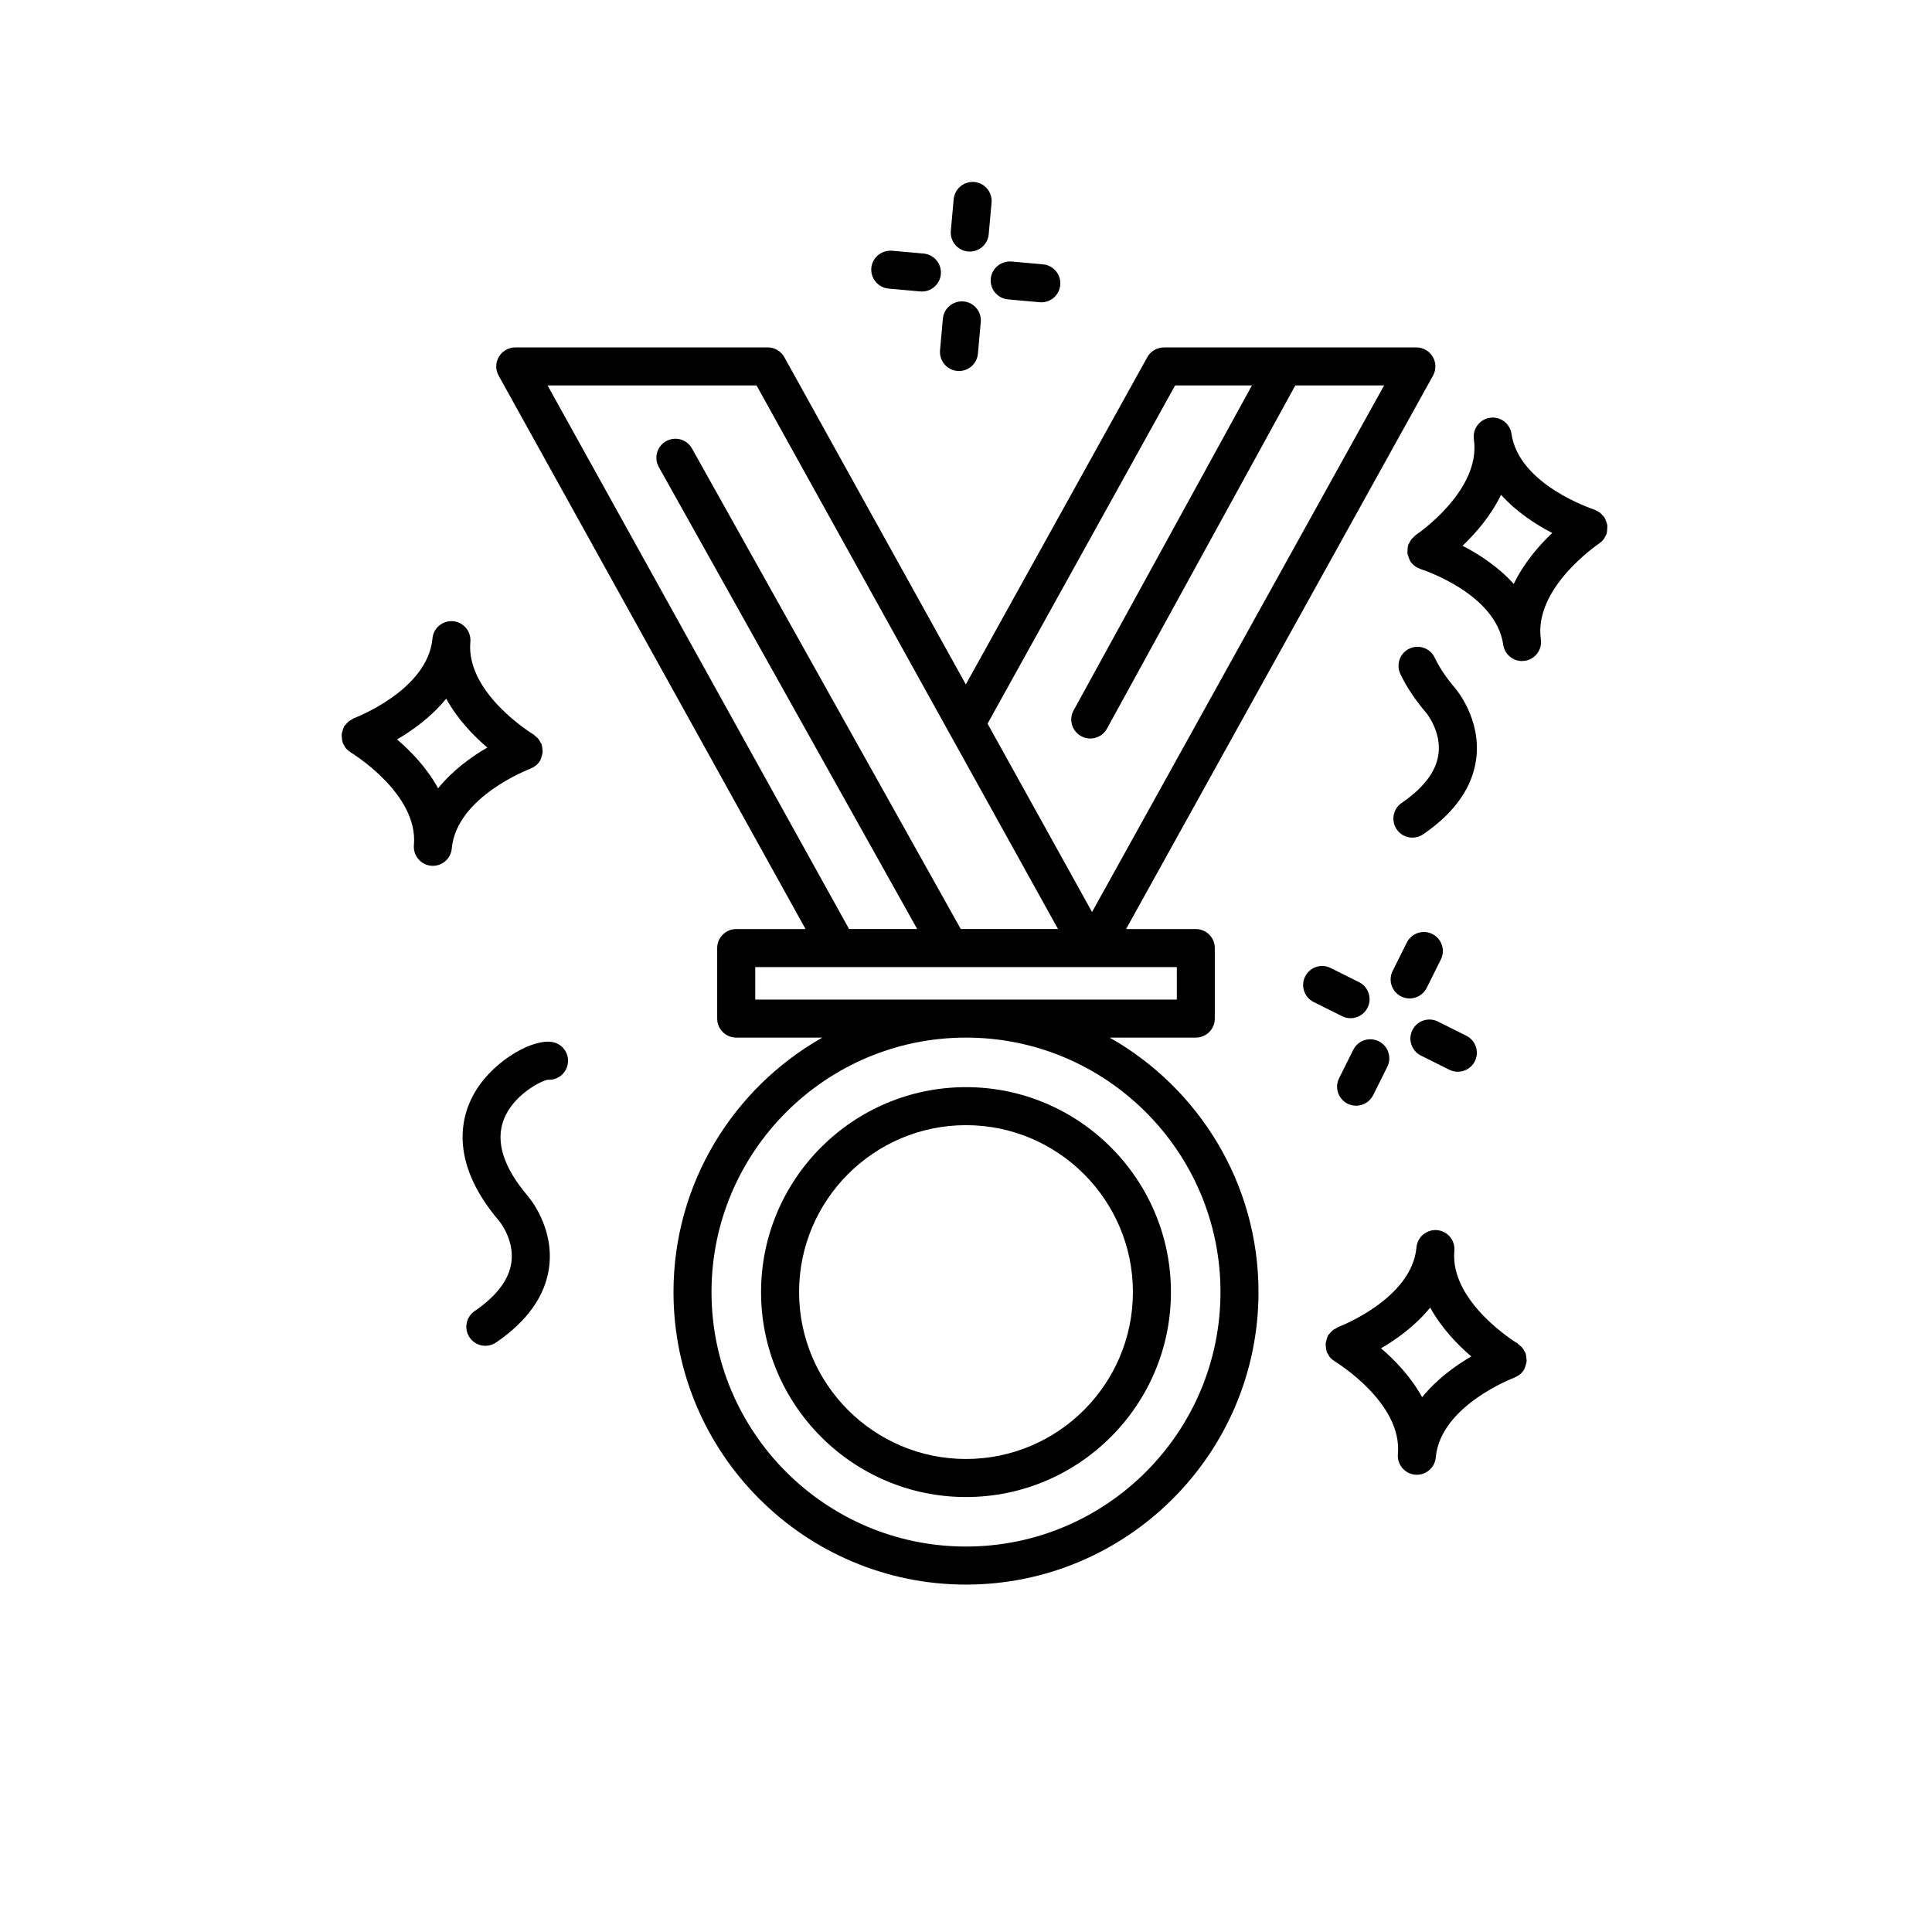
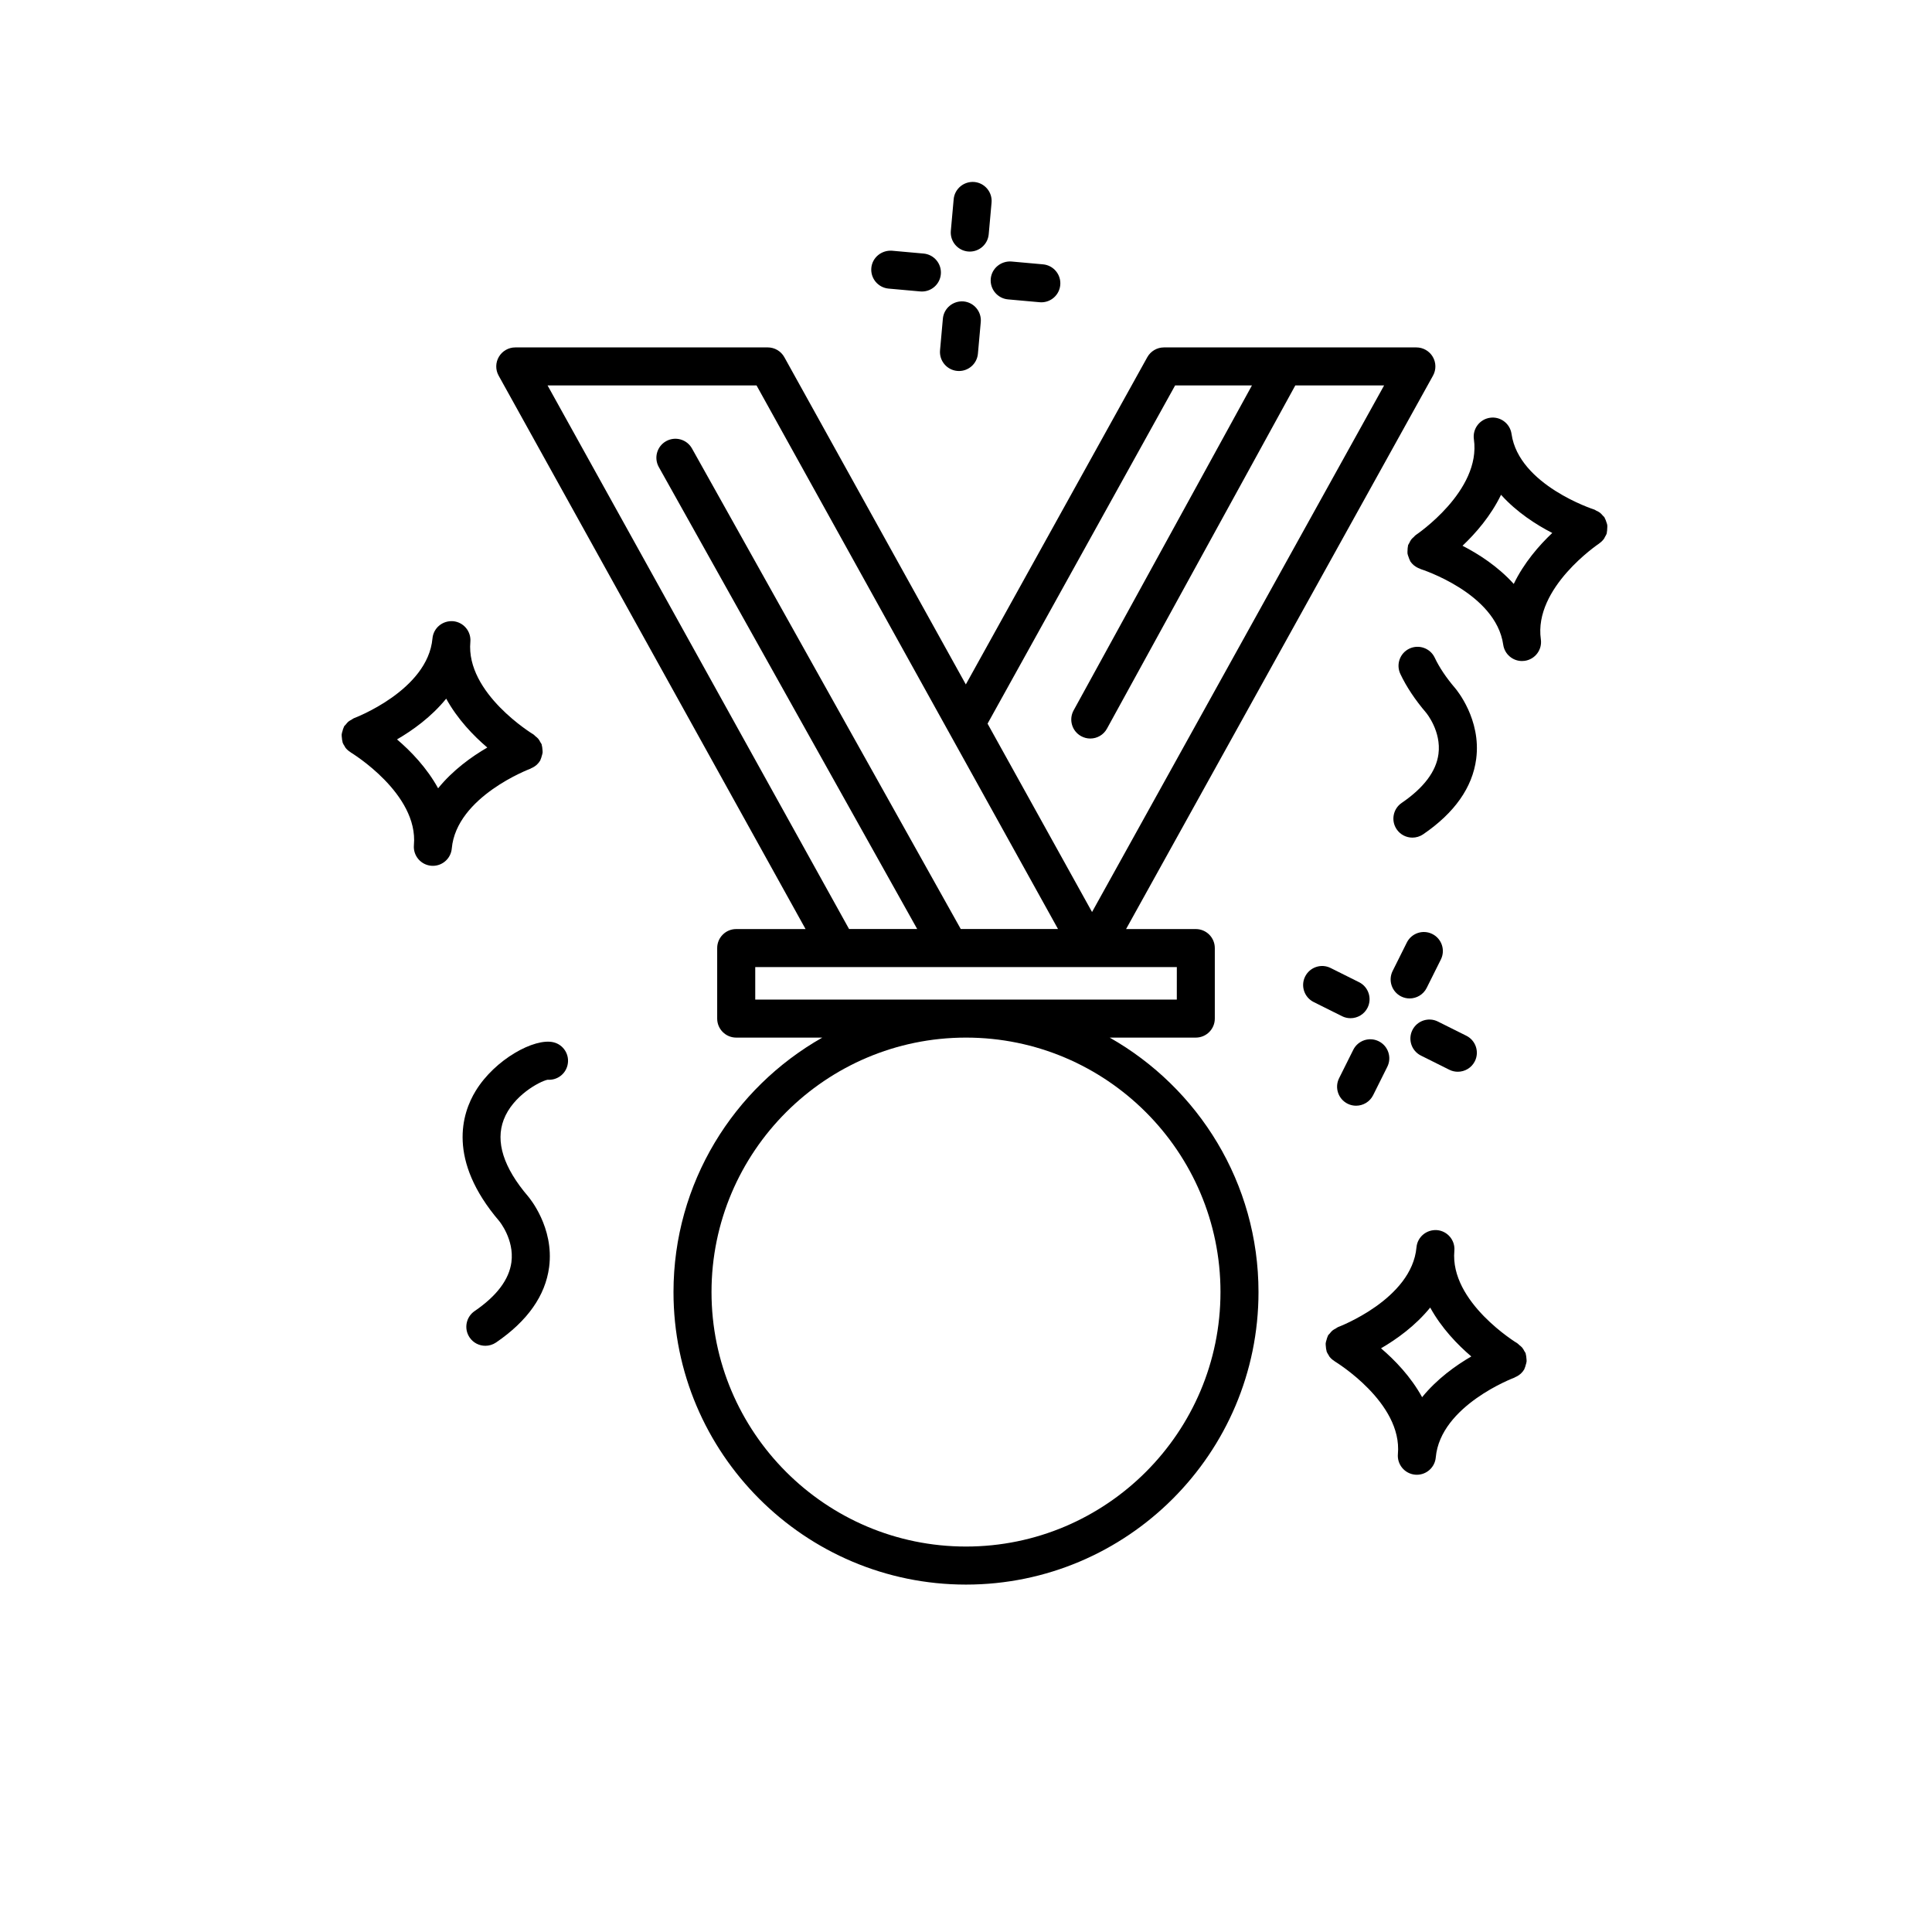
<svg xmlns="http://www.w3.org/2000/svg" fill="#000000" width="800px" height="800px" version="1.1" viewBox="144 144 512 512">
  <g>
    <path d="m234.6 339.48c0.031 0.379 0.055 0.746 0.172 1.109 0.023 0.074 0.004 0.145 0.035 0.223 0.133 0.348 0.332 0.645 0.523 0.945 0.082 0.125 0.121 0.262 0.211 0.383 0.367 0.48 0.82 0.867 1.32 1.18 0.047 0.031 0.07 0.082 0.121 0.105 0.18 0.105 17.941 10.906 16.707 24.535-0.246 2.769 1.793 5.219 4.566 5.473 0.156 0.012 0.309 0.02 0.457 0.02 2.578 0 4.777-1.969 5.012-4.586 1.238-13.758 20.641-21.078 20.836-21.148 0.074-0.031 0.125-0.09 0.203-0.125 0.508-0.211 0.988-0.492 1.41-0.871 0.035-0.031 0.074-0.051 0.105-0.082 0.336-0.324 0.645-0.684 0.891-1.109 0.047-0.074 0.039-0.16 0.082-0.242 0.156-0.297 0.227-0.609 0.316-0.934 0.09-0.316 0.207-0.625 0.23-0.945 0.023-0.277-0.031-0.555-0.051-0.836-0.031-0.379-0.055-0.746-0.172-1.109-0.023-0.074-0.004-0.145-0.035-0.223-0.074-0.207-0.23-0.348-0.328-0.535-0.172-0.332-0.336-0.656-0.586-0.945-0.215-0.258-0.469-0.441-0.727-0.648-0.191-0.152-0.324-0.359-0.539-0.484-0.18-0.105-17.941-10.906-16.711-24.535 0.246-2.769-1.793-5.219-4.566-5.473-2.801-0.207-5.219 1.793-5.473 4.566-1.238 13.758-20.637 21.078-20.832 21.148-0.223 0.082-0.371 0.246-0.574 0.359-0.312 0.168-0.621 0.324-0.891 0.551-0.262 0.223-0.457 0.484-0.664 0.746-0.152 0.188-0.348 0.316-0.473 0.527-0.047 0.074-0.039 0.16-0.082 0.242-0.156 0.297-0.227 0.609-0.316 0.934-0.09 0.316-0.207 0.621-0.23 0.945-0.023 0.289 0.027 0.559 0.051 0.84zm27.648-10.332c2.988 5.445 7.238 9.848 10.891 12.957-4.152 2.41-9.125 5.977-13.035 10.801-2.988-5.445-7.238-9.848-10.891-12.957 4.152-2.406 9.121-5.973 13.035-10.801z" />
    <path d="m497.98 496.07c-0.312 0.168-0.613 0.316-0.891 0.551-0.262 0.223-0.457 0.484-0.672 0.75-0.152 0.188-0.348 0.316-0.473 0.527-0.047 0.074-0.039 0.16-0.082 0.242-0.156 0.297-0.227 0.609-0.316 0.934-0.09 0.316-0.207 0.621-0.23 0.945-0.023 0.277 0.031 0.551 0.051 0.832 0.031 0.379 0.055 0.746 0.172 1.109 0.023 0.074 0.004 0.145 0.035 0.223 0.133 0.348 0.332 0.645 0.523 0.945 0.082 0.125 0.121 0.262 0.211 0.383 0.367 0.48 0.82 0.867 1.32 1.18 0.047 0.031 0.07 0.082 0.121 0.105 0.18 0.105 17.941 10.906 16.707 24.535-0.246 2.769 1.793 5.219 4.566 5.473 0.156 0.012 0.309 0.02 0.457 0.02 2.578 0 4.777-1.969 5.012-4.586 1.238-13.758 20.641-21.078 20.836-21.148 0.074-0.031 0.125-0.09 0.203-0.125 0.508-0.211 0.988-0.492 1.41-0.871 0.035-0.031 0.074-0.051 0.105-0.082 0.336-0.324 0.645-0.684 0.891-1.109 0.047-0.074 0.039-0.16 0.082-0.242 0.156-0.297 0.227-0.609 0.316-0.934 0.09-0.316 0.207-0.625 0.23-0.945 0.023-0.277-0.031-0.555-0.051-0.836-0.031-0.379-0.055-0.746-0.172-1.109-0.023-0.074-0.004-0.145-0.035-0.223-0.074-0.207-0.23-0.348-0.328-0.535-0.172-0.332-0.336-0.656-0.578-0.941-0.215-0.258-0.473-0.449-0.734-0.656-0.191-0.152-0.324-0.352-0.539-0.48-0.18-0.105-17.941-10.906-16.707-24.535 0.246-2.769-1.793-5.219-4.566-5.473-2.793-0.211-5.219 1.793-5.473 4.566-1.238 13.758-20.641 21.078-20.836 21.148-0.207 0.086-0.359 0.254-0.566 0.363zm25.039-5.555c2.988 5.445 7.238 9.848 10.891 12.957-4.152 2.41-9.125 5.981-13.035 10.801-2.988-5.445-7.238-9.848-10.891-12.957 4.148-2.41 9.121-5.977 13.035-10.801z" />
    <path d="m519.18 285.8c-0.203 0.133-0.316 0.332-0.492 0.488-0.258 0.227-0.516 0.441-0.719 0.719-0.211 0.289-0.348 0.594-0.5 0.91-0.098 0.207-0.25 0.367-0.324 0.594-0.023 0.082-0.004 0.16-0.023 0.242-0.09 0.344-0.09 0.691-0.105 1.047-0.012 0.309-0.051 0.605-0.012 0.902 0.039 0.301 0.168 0.586 0.266 0.875 0.109 0.332 0.211 0.66 0.387 0.961 0.047 0.07 0.047 0.156 0.09 0.227 0.262 0.398 0.578 0.734 0.922 1.031 0.055 0.051 0.121 0.082 0.18 0.125 0.438 0.348 0.922 0.605 1.438 0.785 0.066 0.023 0.109 0.074 0.176 0.098 0.203 0.066 19.949 6.367 21.906 20.047 0.359 2.516 2.516 4.328 4.977 4.328 0.238 0 0.48-0.016 0.719-0.051 2.754-0.395 4.672-2.941 4.277-5.699-1.949-13.68 15.25-25.258 15.426-25.371 0.031-0.02 0.039-0.051 0.07-0.07 0.504-0.348 0.941-0.777 1.293-1.289 0.082-0.121 0.117-0.25 0.188-0.379 0.18-0.316 0.379-0.625 0.488-0.988 0.023-0.086 0.004-0.172 0.023-0.258 0.082-0.316 0.082-0.641 0.098-0.969 0.016-0.336 0.059-0.66 0.012-0.988-0.039-0.266-0.152-0.516-0.238-0.777-0.121-0.367-0.23-0.73-0.434-1.062-0.039-0.066-0.039-0.137-0.082-0.203-0.117-0.176-0.297-0.277-0.43-0.434-0.246-0.293-0.484-0.57-0.797-0.801-0.266-0.203-0.559-0.324-0.855-0.465-0.223-0.105-0.395-0.273-0.637-0.344-0.195-0.059-19.961-6.492-21.895-20.043-0.395-2.754-2.961-4.68-5.699-4.277-2.754 0.395-4.672 2.941-4.277 5.699 1.961 13.703-15.238 25.273-15.414 25.391zm22.609-10.676c4.156 4.613 9.305 7.926 13.578 10.117-3.488 3.293-7.508 7.914-10.207 13.508-4.156-4.613-9.305-7.926-13.578-10.117 3.488-3.297 7.508-7.914 10.207-13.508z" />
    <path d="m400.55 210.65c0.152 0.012 0.309 0.02 0.457 0.02 2.578 0 4.777-1.969 5.012-4.586l0.754-8.383c0.25-2.769-1.793-5.219-4.566-5.473-2.766-0.223-5.219 1.797-5.473 4.566l-0.754 8.383c-0.246 2.773 1.801 5.219 4.57 5.473z" />
    <path d="m397.69 242.3c0.152 0.012 0.309 0.02 0.457 0.02 2.578 0 4.777-1.969 5.012-4.586l0.754-8.383c0.25-2.769-1.793-5.219-4.566-5.473-2.762-0.211-5.219 1.793-5.473 4.566l-0.754 8.383c-0.246 2.773 1.797 5.223 4.57 5.473z" />
    <path d="m379.48 220.48 8.383 0.754c0.152 0.012 0.309 0.02 0.457 0.02 2.578 0 4.777-1.969 5.012-4.586 0.25-2.769-1.793-5.219-4.566-5.473l-8.383-0.754c-2.762-0.18-5.219 1.797-5.473 4.566-0.246 2.773 1.801 5.219 4.57 5.473z" />
    <path d="m411.13 223.34 8.383 0.754c0.152 0.012 0.309 0.02 0.457 0.02 2.578 0 4.777-1.969 5.012-4.586 0.25-2.769-1.793-5.219-4.566-5.473l-8.383-0.754c-2.75-0.188-5.219 1.797-5.473 4.566-0.246 2.769 1.801 5.219 4.57 5.473z" />
    <path d="m515.32 408.07c0.727 0.363 1.492 0.527 2.246 0.527 1.848 0 3.633-1.023 4.516-2.785l3.758-7.531c1.246-2.488 0.23-5.516-2.258-6.758-2.492-1.25-5.516-0.23-6.758 2.258l-3.758 7.531c-1.246 2.484-0.234 5.512 2.254 6.758z" />
    <path d="m509.39 419.95c-2.5-1.25-5.516-0.23-6.758 2.258l-3.758 7.531c-1.246 2.488-0.23 5.516 2.258 6.758 0.727 0.363 1.492 0.527 2.246 0.527 1.848 0 3.633-1.023 4.516-2.785l3.758-7.531c1.238-2.484 0.23-5.512-2.262-6.758z" />
    <path d="m504.16 404.29-7.527-3.758c-2.492-1.25-5.516-0.23-6.758 2.258-1.246 2.488-0.23 5.516 2.258 6.758l7.527 3.758c0.727 0.363 1.492 0.527 2.246 0.527 1.848 0 3.633-1.023 4.516-2.785 1.238-2.488 0.227-5.519-2.262-6.758z" />
    <path d="m532.59 418.48-7.531-3.758c-2.492-1.25-5.516-0.23-6.758 2.258-1.246 2.488-0.23 5.516 2.258 6.758l7.531 3.758c0.727 0.363 1.492 0.527 2.246 0.527 1.848 0 3.633-1.023 4.516-2.785 1.242-2.484 0.234-5.512-2.262-6.758z" />
    <path d="m289.11 430.14c2.453 0.188 4.707-1.406 5.289-3.856 0.645-2.707-1.023-5.426-3.727-6.07-5.019-1.199-15.492 4.508-20.605 12.871-3.629 5.918-7.637 18.273 6.231 34.512 0.039 0.047 4.019 4.867 3.234 10.883-0.605 4.594-3.883 8.957-9.754 12.969-2.297 1.57-2.887 4.707-1.32 7.004 0.977 1.43 2.555 2.195 4.168 2.195 0.977 0 1.969-0.289 2.836-0.875 8.34-5.699 13.07-12.418 14.062-19.977 1.379-10.531-5.305-18.434-5.578-18.75-6.516-7.629-8.691-14.465-6.457-20.32 2.406-6.332 9.457-10.117 11.621-10.586z" />
    <path d="m515.46 356.78c-2.297 1.57-2.887 4.707-1.32 7.004 0.977 1.43 2.555 2.195 4.168 2.195 0.977 0 1.969-0.289 2.836-0.875 8.34-5.699 13.07-12.418 14.062-19.977 1.379-10.5-5.254-18.379-5.578-18.758-2.367-2.769-4.188-5.488-5.41-8.074-1.188-2.519-4.191-3.586-6.707-2.41-2.519 1.188-3.594 4.191-2.41 6.707 1.605 3.402 3.914 6.871 6.863 10.324 0 0 0.004 0 0.004 0.004 0 0 0 0.004 0.004 0.012 0.039 0.047 4.027 4.867 3.234 10.883-0.594 4.594-3.875 8.953-9.746 12.965z" />
    <path d="m357.48 390.21h-18.379c-2.781 0-5.039 2.258-5.039 5.039v18.688c0 2.781 2.258 5.039 5.039 5.039h22.816c-23.508 13.324-39.434 38.543-39.434 67.441 0 42.742 34.773 77.516 77.516 77.516 42.742 0 77.516-34.773 77.516-77.516 0-28.898-15.926-54.109-39.434-67.441h22.816c2.781 0 5.039-2.258 5.039-5.039v-18.688c0-2.781-2.258-5.039-5.039-5.039h-18.477l81.34-146.66c0.867-1.562 0.84-3.461-0.066-4.996-0.906-1.535-2.559-2.484-4.344-2.484h-66.898c-1.828 0-3.516 0.992-4.41 2.594l-48.09 86.719-48.094-86.723c-0.887-1.602-2.574-2.594-4.41-2.594l-66.895 0.004c-1.785 0-3.438 0.945-4.344 2.484-0.906 1.535-0.934 3.441-0.066 4.996zm109.96 96.199c0 37.188-30.254 67.441-67.441 67.441s-67.441-30.254-67.441-67.441c0.004-37.184 30.258-67.434 67.445-67.434 37.184 0 67.438 30.25 67.438 67.434zm-11.582-77.508h-111.71v-8.609h21.879 0.02 66.902 0.102 0.012 22.809l-0.004 8.609zm-0.438-162.76h20.359l-47.258 86.117c-1.34 2.438-0.449 5.5 1.996 6.836 0.766 0.422 1.598 0.625 2.418 0.625 1.785 0 3.508-0.945 4.418-2.613l49.918-90.961h23.531l-77.398 139.55-27.195-49.031-0.492-0.891zm-110.93 0 79.895 144.06h-25.773l-71.23-127.35c-1.359-2.43-4.422-3.293-6.856-1.934-2.43 1.359-3.293 4.43-1.934 6.856l68.477 122.43h-18.055l-79.902-144.06z" />
-     <path d="m400 540.73c29.945 0 54.312-24.363 54.312-54.312-0.004-29.945-24.367-54.312-54.312-54.312s-54.312 24.363-54.312 54.312c0 29.945 24.363 54.312 54.312 54.312zm0-98.551c24.391 0 44.234 19.844 44.234 44.234s-19.844 44.234-44.234 44.234-44.234-19.844-44.234-44.234c0-24.387 19.844-44.234 44.234-44.234z" />
  </g>
</svg>